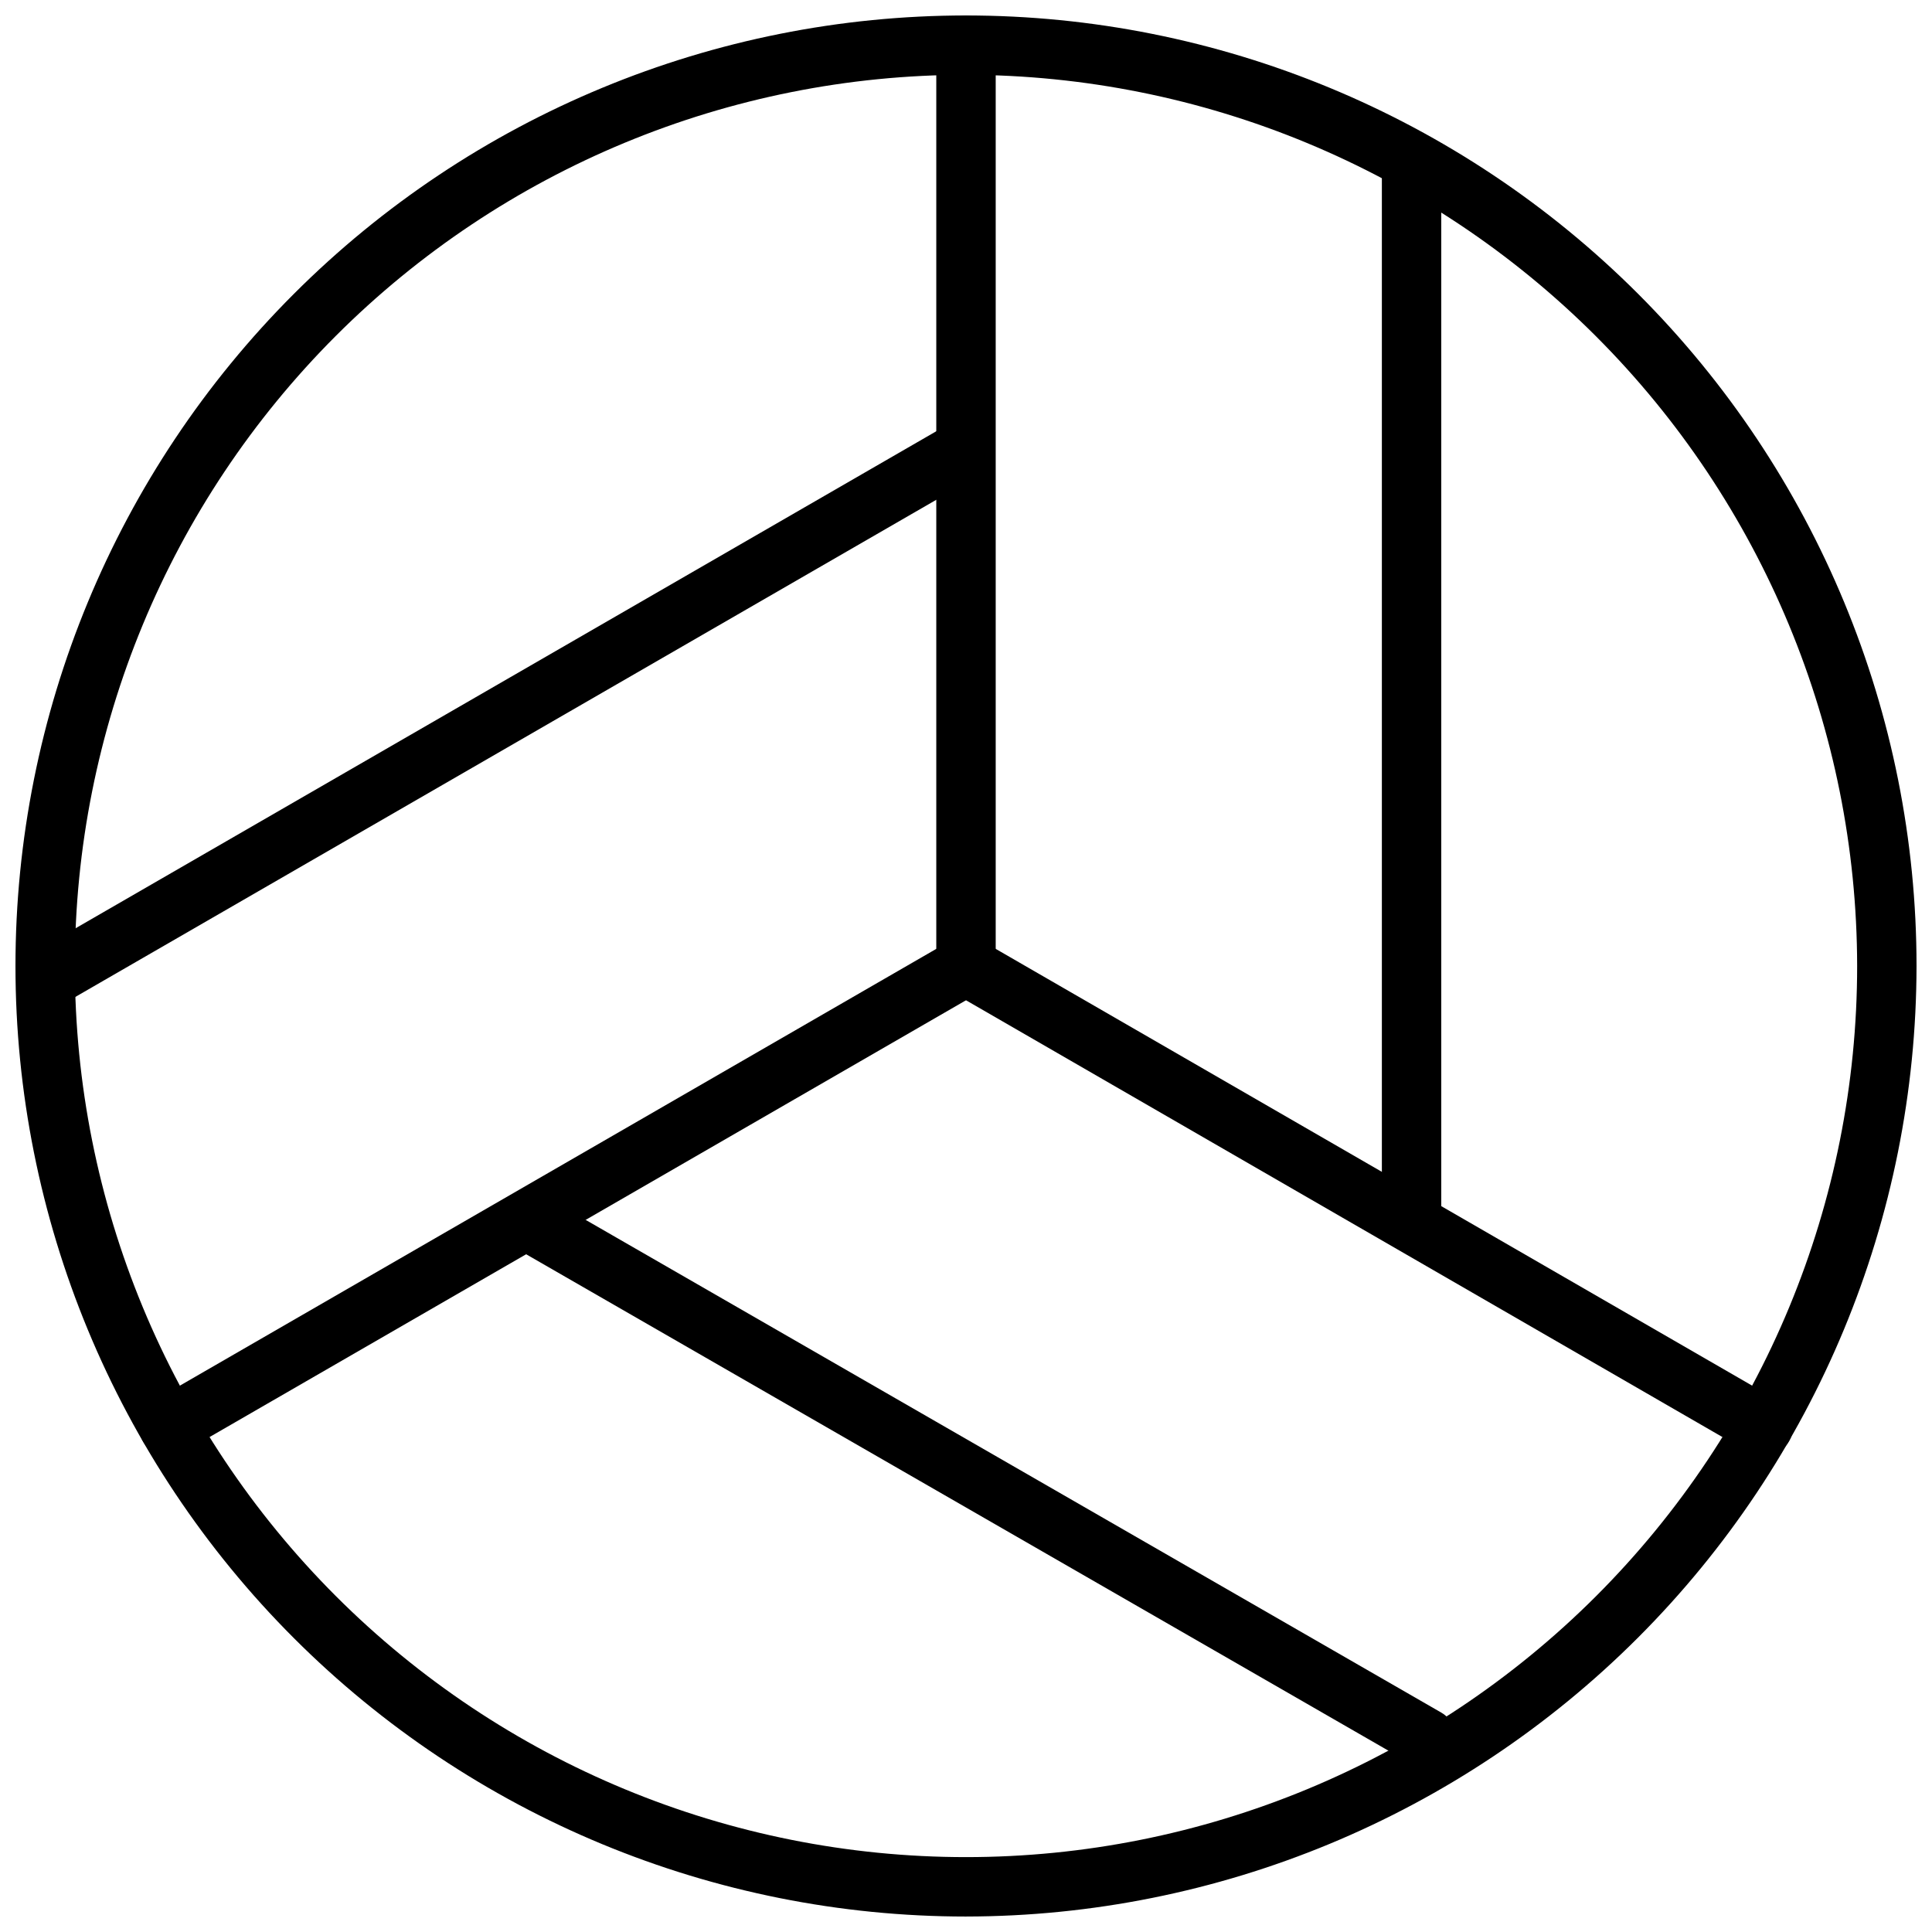
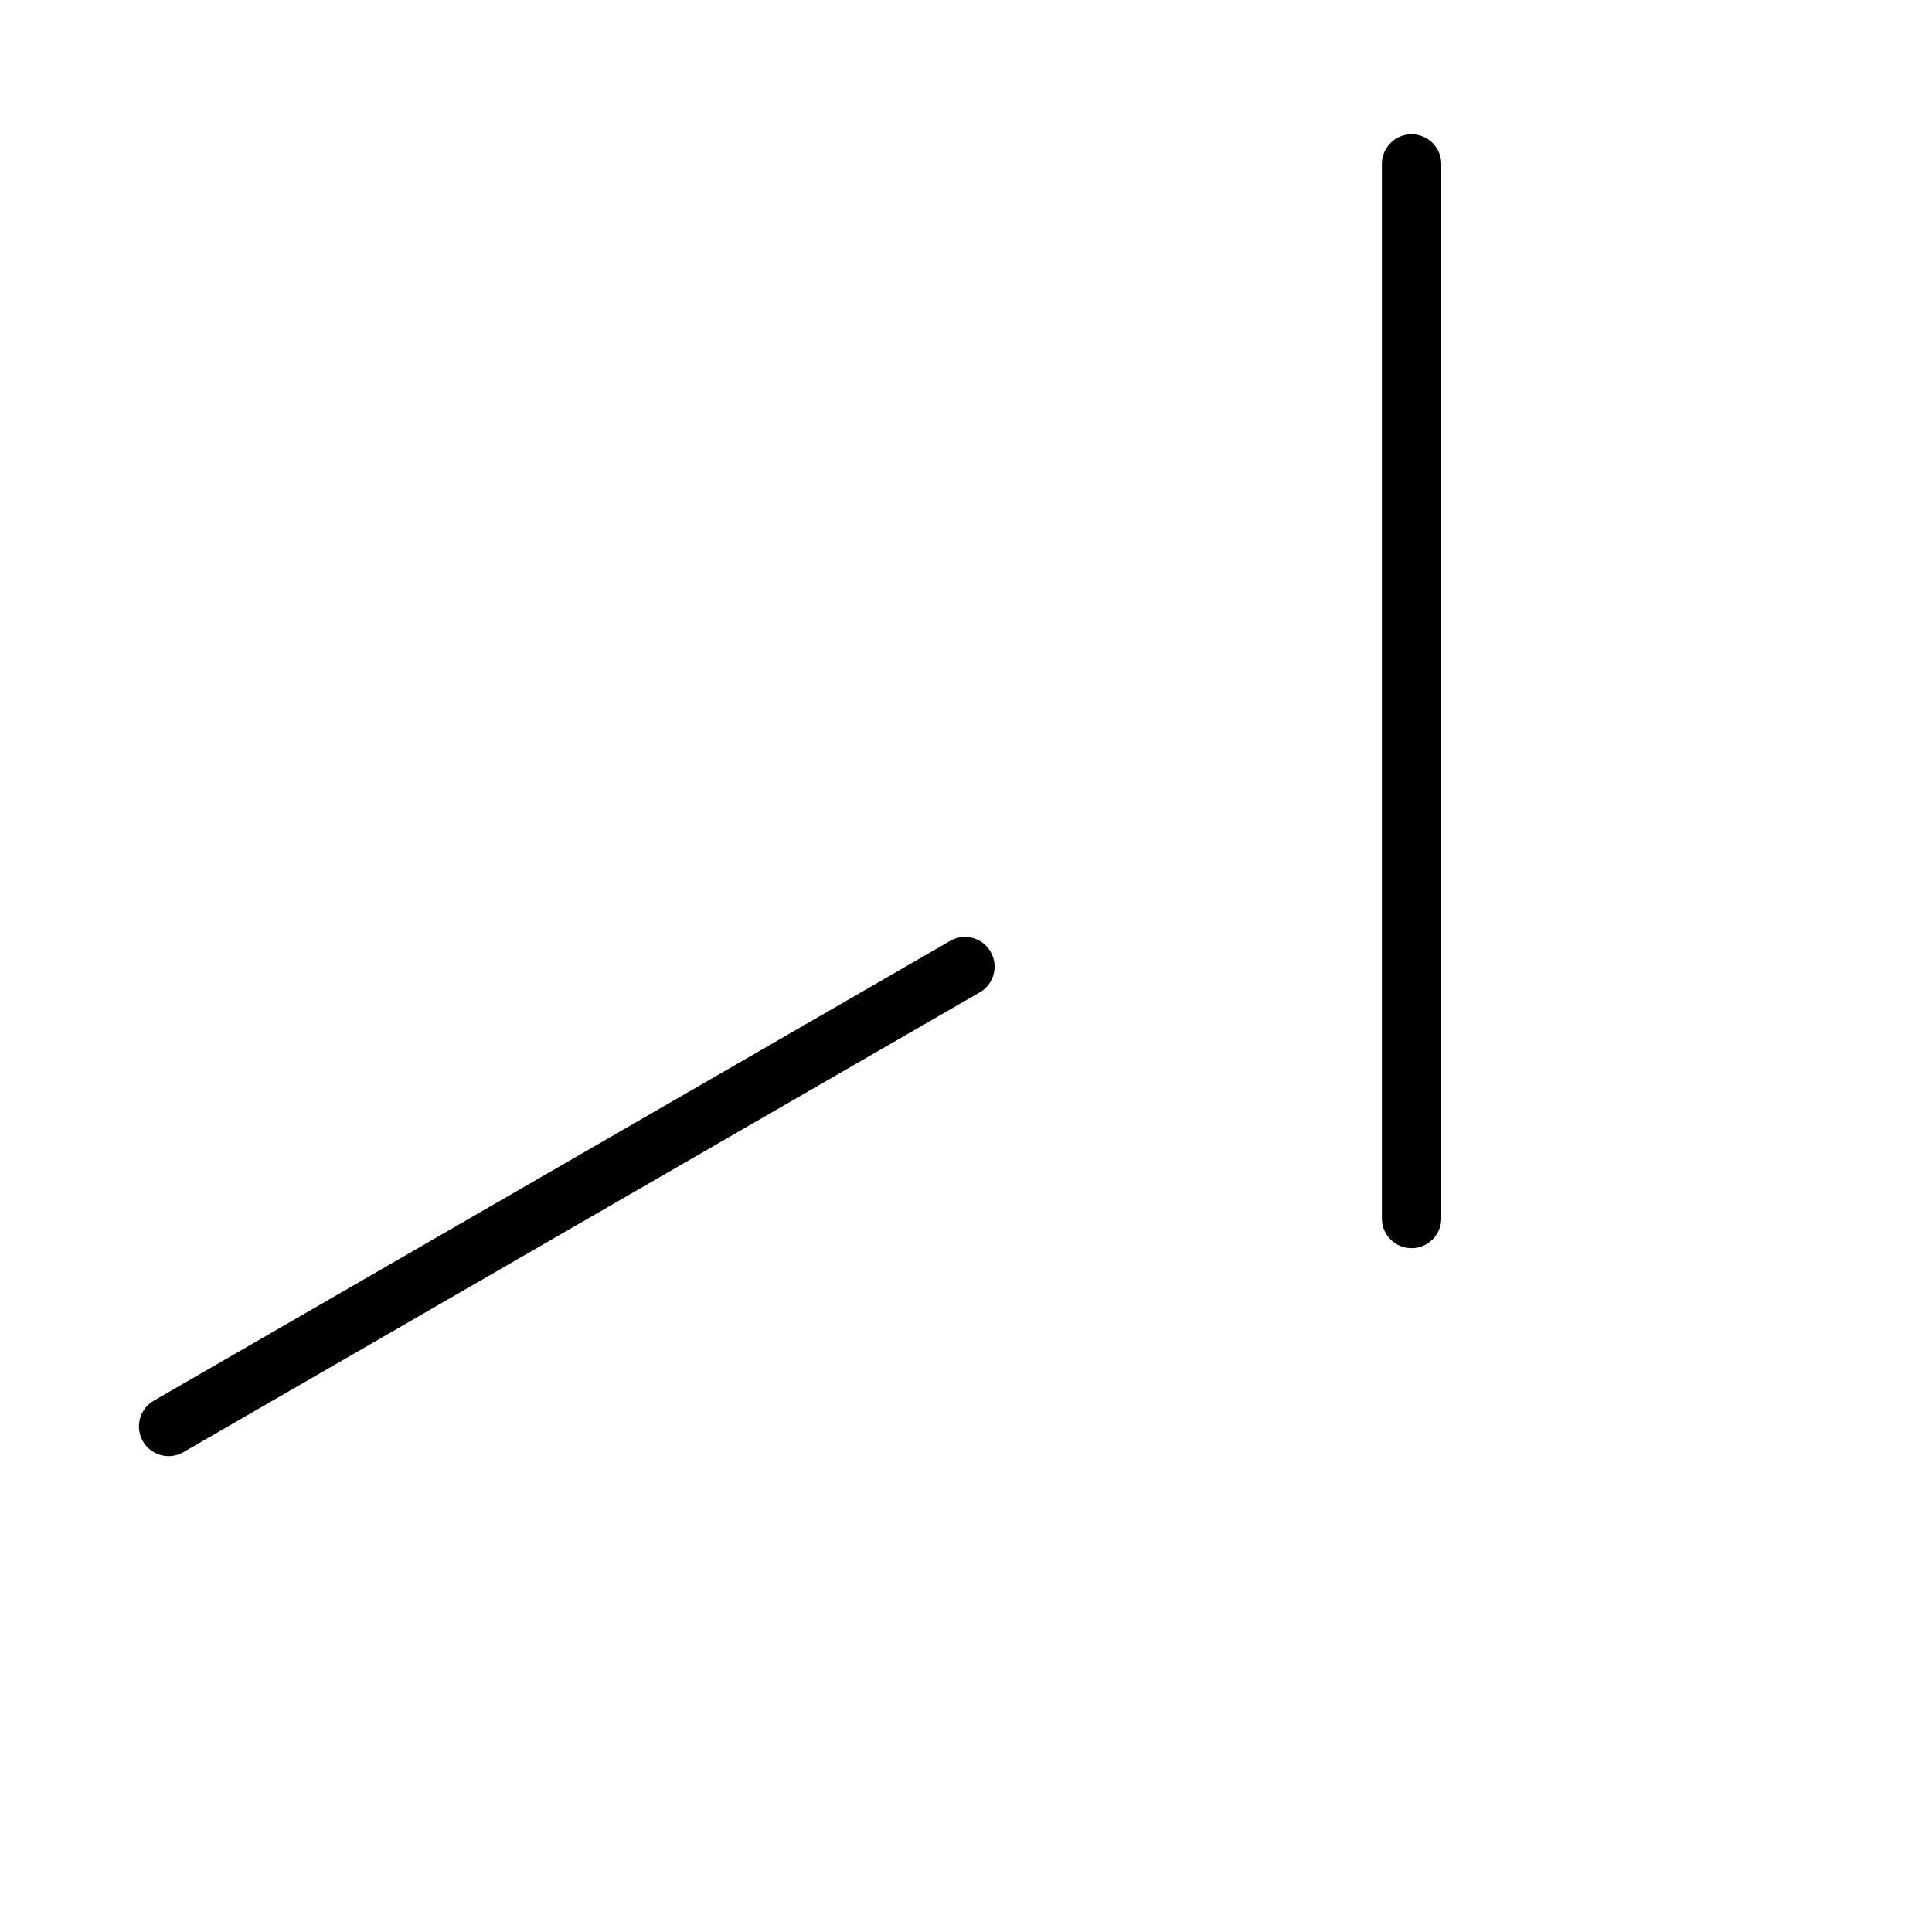
<svg xmlns="http://www.w3.org/2000/svg" width="800px" height="800px" version="1.1" viewBox="144 144 512 512">
  <defs>
    <clipPath id="b">
-       <path d="m148.09 148.09h503.81v503.81h-503.81z" />
-     </clipPath>
+       </clipPath>
    <clipPath id="a">
-       <path d="m392 148.09h16v259.91h-16z" />
-     </clipPath>
+       </clipPath>
  </defs>
  <g clip-path="url(#b)">
-     <path d="m400 651.9c-66.812 0-130.88-26.539-178.12-73.781-47.242-47.242-73.781-111.31-73.781-178.12 0-66.812 26.539-130.88 73.781-178.12s111.31-73.781 178.12-73.781c66.809 0 130.88 26.539 178.12 73.781 47.242 47.242 73.781 111.31 73.781 178.12-0.07 66.785-26.637 130.82-73.859 178.04-47.227 47.223-111.26 73.789-178.04 73.859zm0-488.07c-62.637 0-122.7 24.883-166.99 69.172-44.289 44.289-69.172 104.36-69.172 166.99 0 62.633 24.883 122.7 69.172 166.99 44.289 44.289 104.36 69.172 166.99 69.172 62.633 0 122.7-24.883 166.99-69.172 44.289-44.289 69.172-104.36 69.172-166.99-0.074-62.613-24.977-122.64-69.25-166.91-44.273-44.273-104.3-69.18-166.91-69.254z" />
+     <path d="m400 651.9c-66.812 0-130.88-26.539-178.12-73.781-47.242-47.242-73.781-111.31-73.781-178.12 0-66.812 26.539-130.88 73.781-178.12c66.809 0 130.88 26.539 178.12 73.781 47.242 47.242 73.781 111.31 73.781 178.12-0.07 66.785-26.637 130.82-73.859 178.04-47.227 47.223-111.26 73.789-178.04 73.859zm0-488.07c-62.637 0-122.7 24.883-166.99 69.172-44.289 44.289-69.172 104.36-69.172 166.99 0 62.633 24.883 122.7 69.172 166.99 44.289 44.289 104.36 69.172 166.99 69.172 62.633 0 122.7-24.883 166.99-69.172 44.289-44.289 69.172-104.36 69.172-166.99-0.074-62.613-24.977-122.64-69.25-166.91-44.273-44.273-104.3-69.18-166.91-69.254z" />
  </g>
  <g clip-path="url(#a)">
    <path d="m400 407.87c-4.348 0-7.875-3.523-7.875-7.871v-244.04c0-4.348 3.527-7.871 7.875-7.871s7.871 3.523 7.871 7.871v244.04c0 2.086-0.828 4.09-2.305 5.566-1.477 1.477-3.481 2.305-5.566 2.305z" />
  </g>
-   <path d="m611.32 529.89c-1.383-0.004-2.742-0.367-3.938-1.062l-211.32-122.02c-3.559-2.266-4.703-6.93-2.594-10.582 2.113-3.652 6.727-4.992 10.465-3.039l211.32 122.02v0.004c3.078 1.785 4.574 5.41 3.656 8.848-0.922 3.434-4.035 5.824-7.59 5.832z" />
  <path d="m188.68 529.89c-3.559-0.008-6.672-2.398-7.59-5.832-0.922-3.438 0.574-7.062 3.652-8.848l211.32-122.02c3.738-1.953 8.352-0.613 10.465 3.039 2.109 3.652 0.969 8.316-2.594 10.582l-211.32 122.02c-1.195 0.695-2.555 1.059-3.934 1.062z" />
-   <path d="m157.27 410.86c-3.559-0.008-6.668-2.398-7.59-5.836-0.922-3.434 0.574-7.062 3.652-8.848l242.73-140.16c3.738-1.957 8.352-0.617 10.465 3.035 2.109 3.652 0.969 8.32-2.594 10.582l-242.73 140.16c-1.195 0.691-2.551 1.059-3.934 1.062z" />
-   <path d="m522.02 612.54c-1.383-0.004-2.742-0.367-3.938-1.062l-236.43-136.11c-3.773-2.176-5.07-6.996-2.894-10.766 2.172-3.773 6.992-5.066 10.766-2.894l236.43 136.15c3.078 1.785 4.578 5.41 3.656 8.848-0.922 3.434-4.035 5.824-7.59 5.832z" />
  <path d="m518.08 474.78c-4.348 0-7.871-3.523-7.871-7.871v-279.46c0-4.348 3.523-7.871 7.871-7.871s7.871 3.523 7.871 7.871v279.46c0 2.09-0.828 4.09-2.305 5.566-1.477 1.477-3.477 2.305-5.566 2.305z" />
</svg>